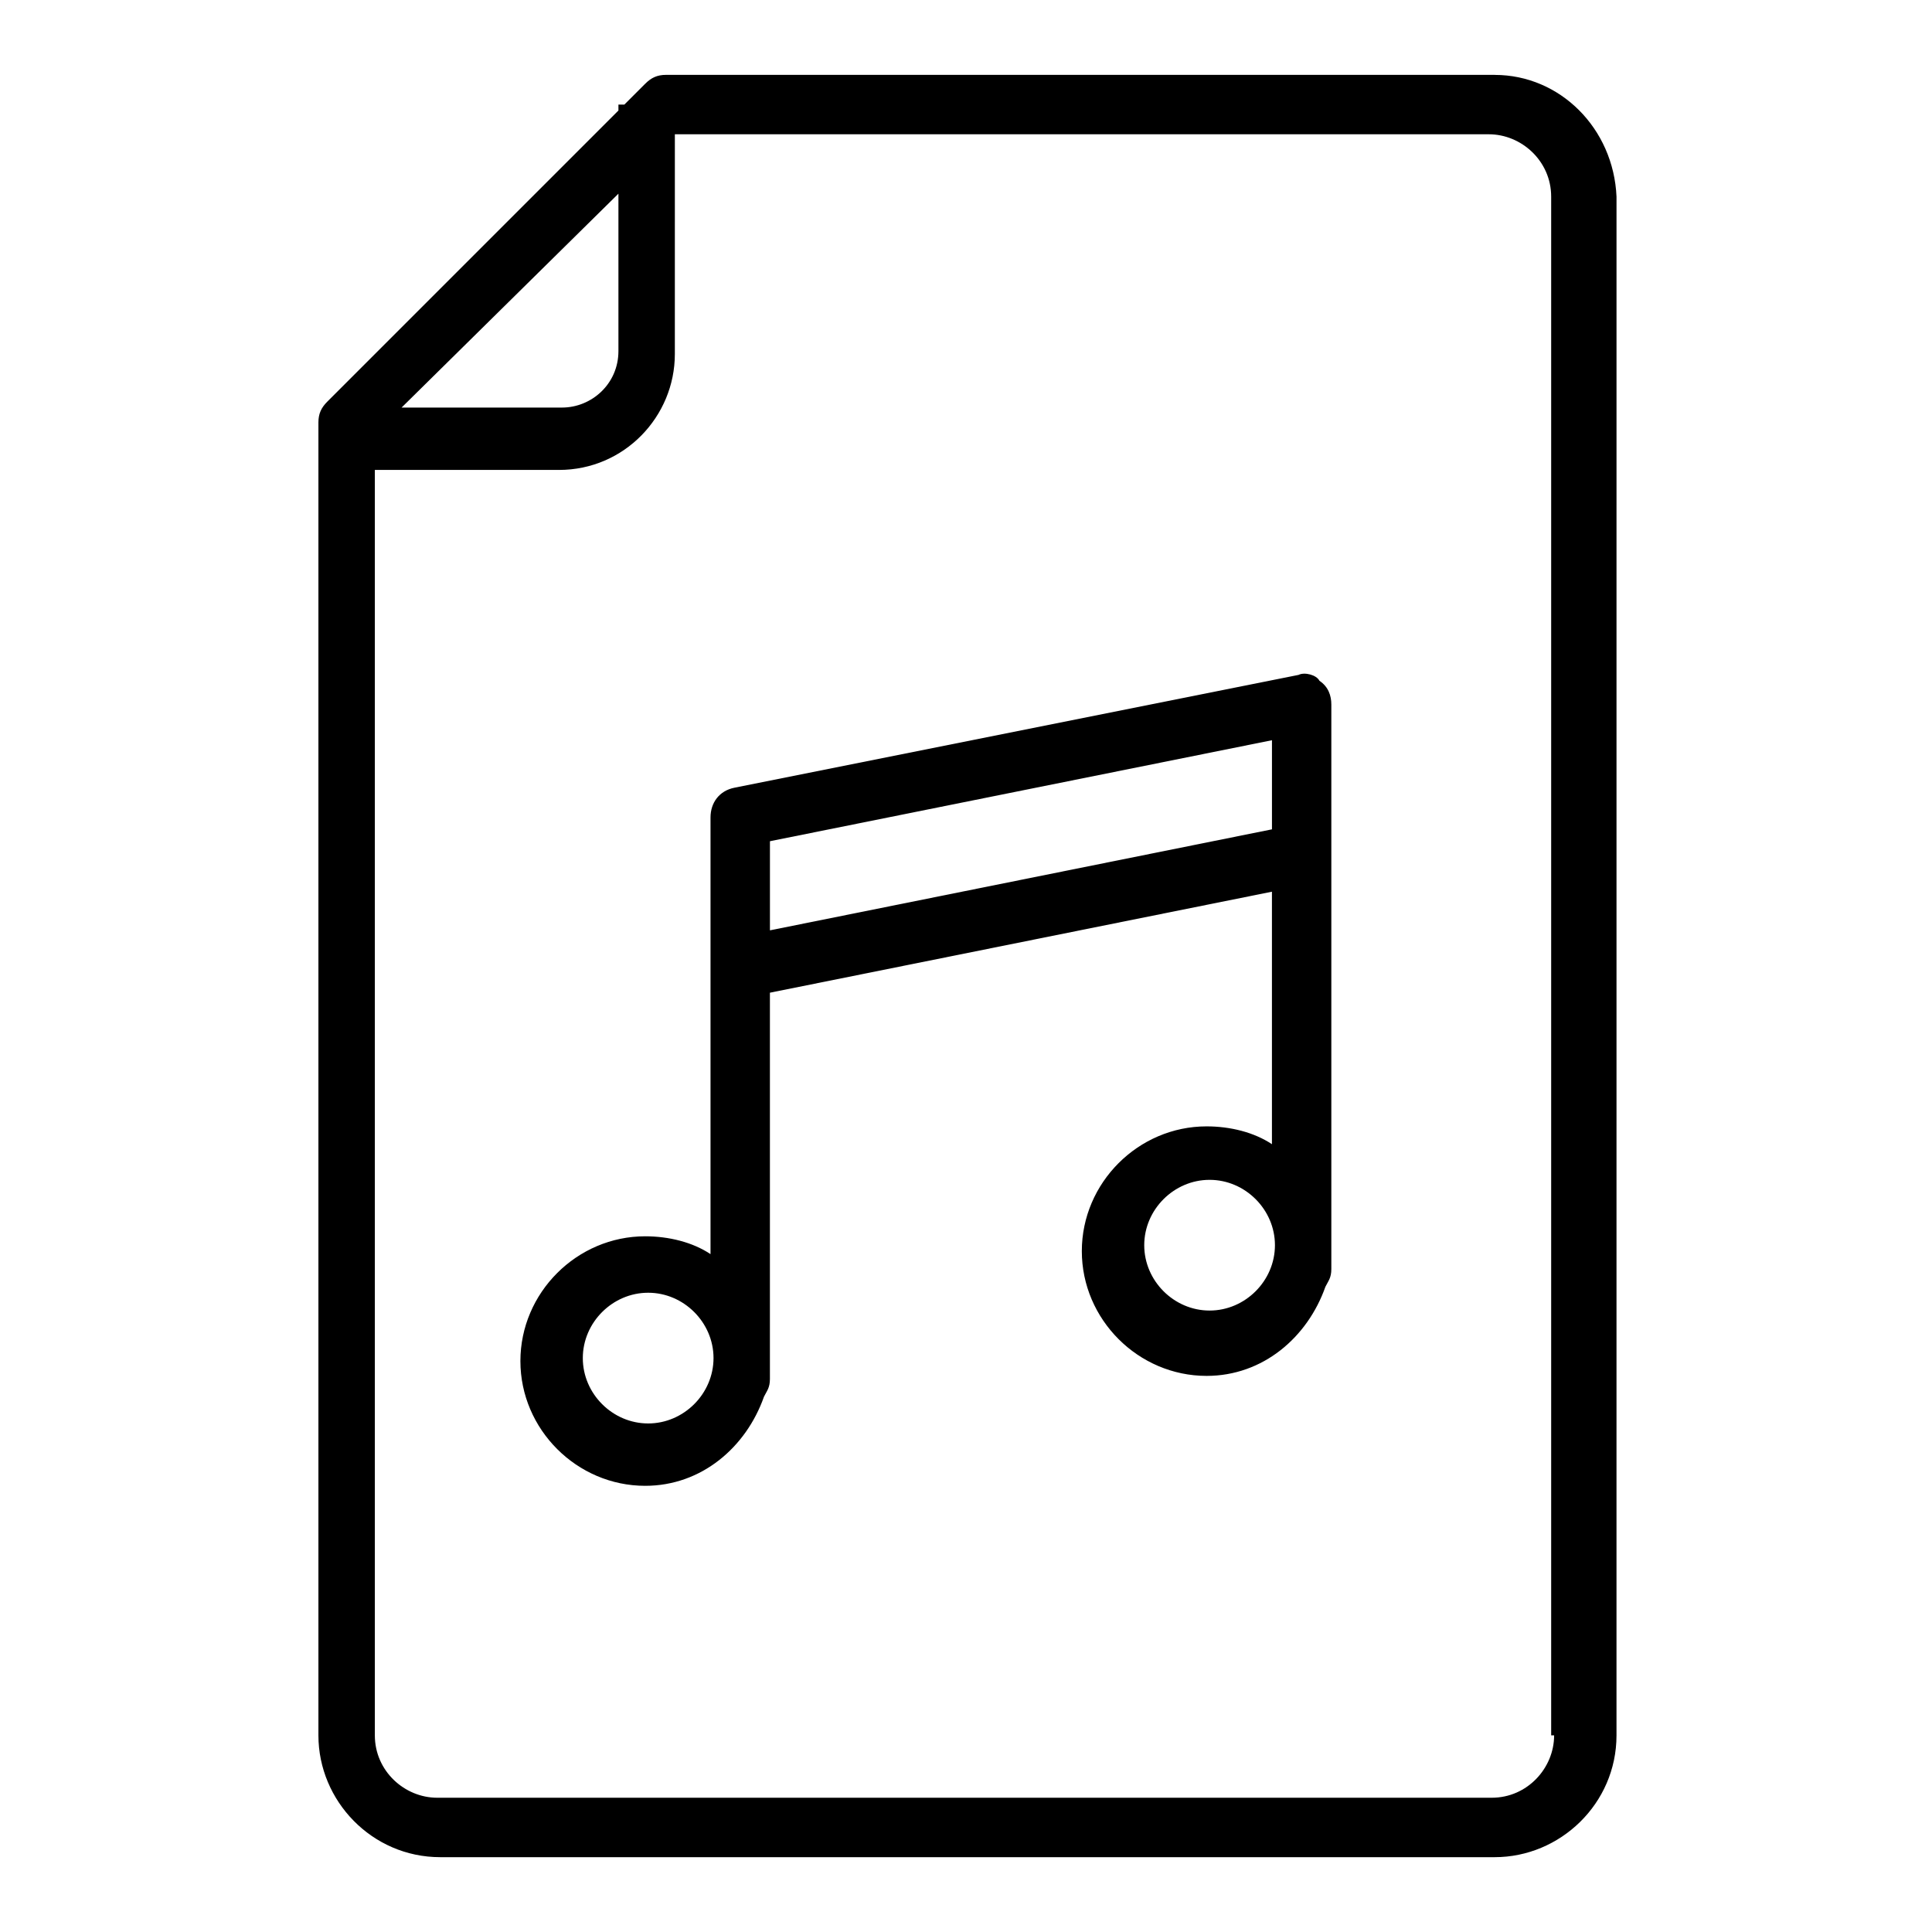
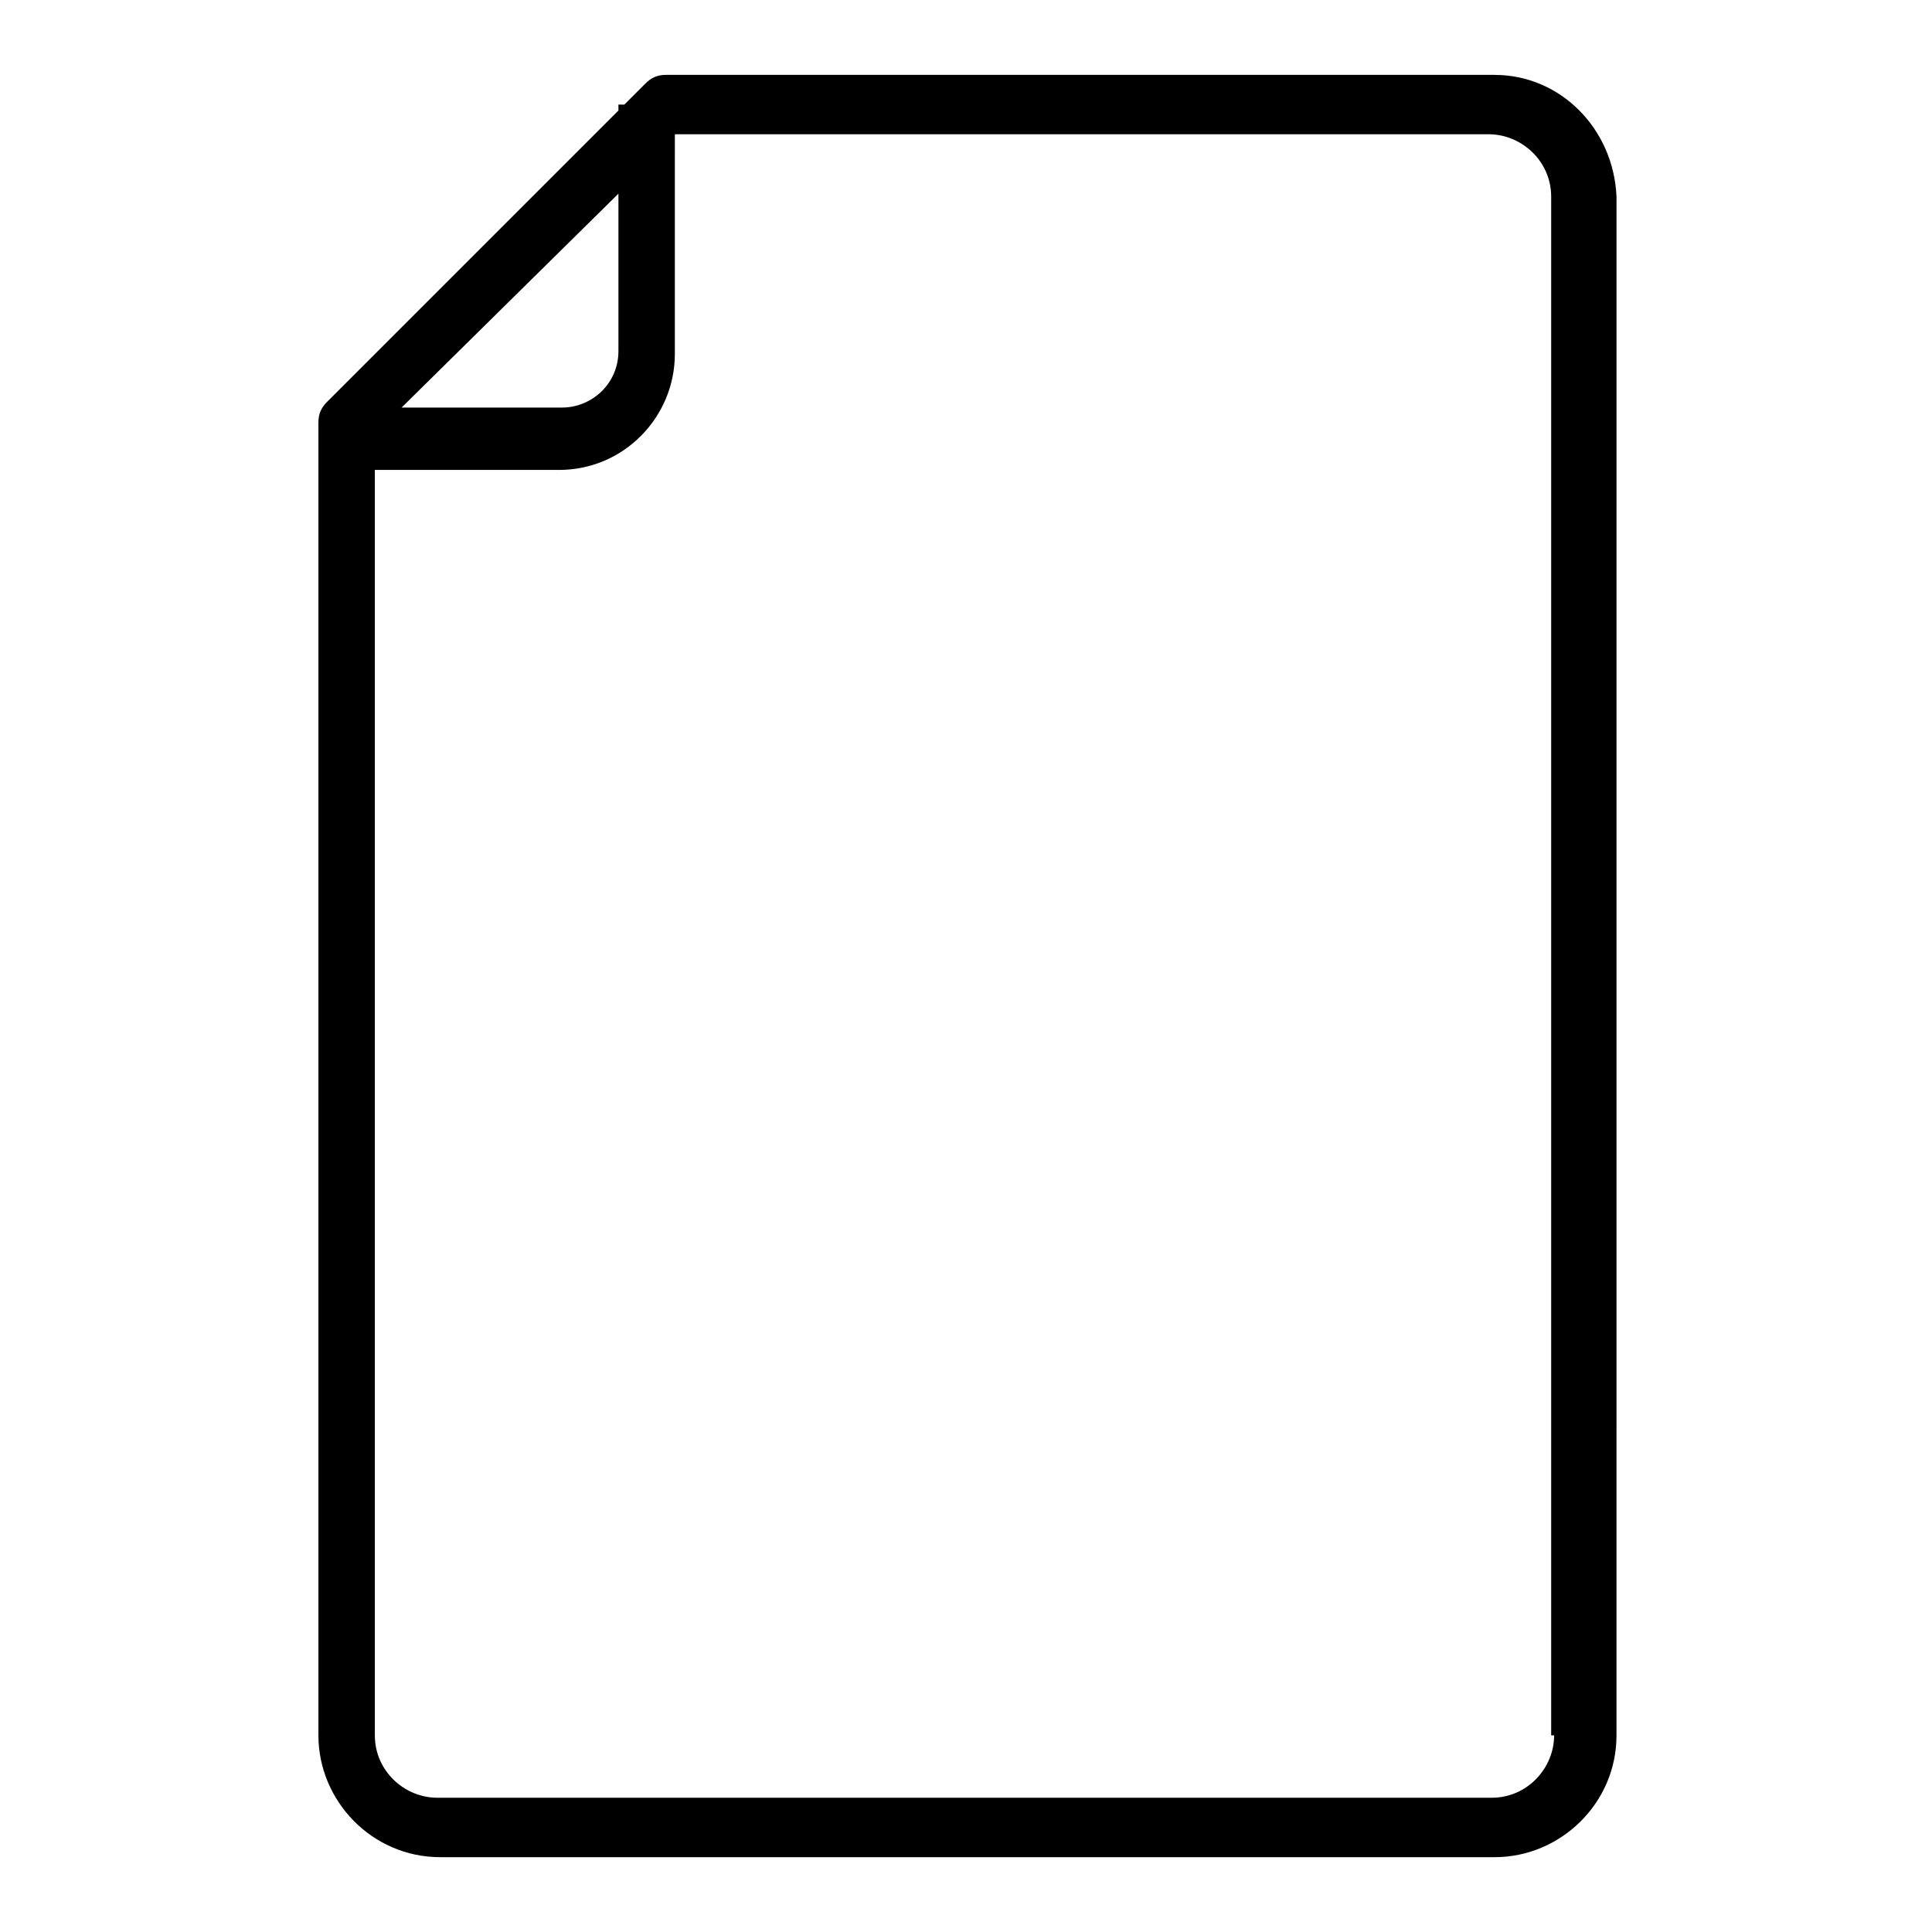
<svg xmlns="http://www.w3.org/2000/svg" fill="#000000" width="800px" height="800px" version="1.1" viewBox="144 144 512 512">
  <g>
    <path d="m540.12 163.84h-219.63c-2.363 0-3.938 0.789-5.512 2.363l-5.512 5.512h-1.574v1.574l-77.145 77.145c-1.574 1.574-2.363 3.148-2.363 5.512v347.95c0 17.32 14.168 32.273 32.273 32.273h279.46c17.32 0 32.273-14.168 32.273-32.273l0.004-407.77c-0.785-18.105-14.957-32.277-32.273-32.277zm-232.23 31.488v41.723c0 8.66-7.086 14.957-14.957 14.957h-42.508zm247.97 408.56c0 8.66-7.086 16.531-16.531 16.531h-279.46c-8.66 0-16.531-7.086-16.531-16.531v-335.35h48.805c17.32 0 30.699-14.168 30.699-30.699l0.004-58.254h215.7c8.66 0 16.531 7.086 16.531 16.531v407.77z" />
-     <path d="m488.16 322.85-149.57 29.914c-3.938 0.789-6.297 3.938-6.297 7.871v115.72c-4.723-3.148-11.02-4.723-17.32-4.723-18.105 0-33.062 14.957-33.062 33.062 0 18.105 14.957 33.062 33.062 33.062 14.957 0 26.766-10.234 31.488-23.617 0.789-1.574 1.574-2.363 1.574-4.723v-102.34l133.04-26.766v66.914c-4.723-3.148-11.02-4.723-17.32-4.723-18.105 0-33.062 14.957-33.062 33.062 0 18.105 14.957 33.062 33.062 33.062 14.957 0 26.766-10.234 31.488-23.617 0.789-1.574 1.574-2.363 1.574-4.723v-149.57c0-2.363-0.789-4.723-3.148-6.297-0.789-1.578-3.938-2.363-5.512-1.578zm-172.39 198.38c-9.445 0-17.32-7.871-17.32-17.32 0-9.445 7.871-17.32 17.32-17.32 9.445 0 17.32 7.871 17.32 17.32-0.004 9.449-7.875 17.32-17.32 17.32zm32.273-130.68v-23.617l133.04-26.766v23.617zm116.51 100.76c-9.445 0-17.32-7.871-17.32-17.32 0-9.445 7.871-17.32 17.32-17.32 9.445 0 17.32 7.871 17.32 17.32-0.004 9.449-7.875 17.32-17.32 17.32z" />
  </g>
</svg>